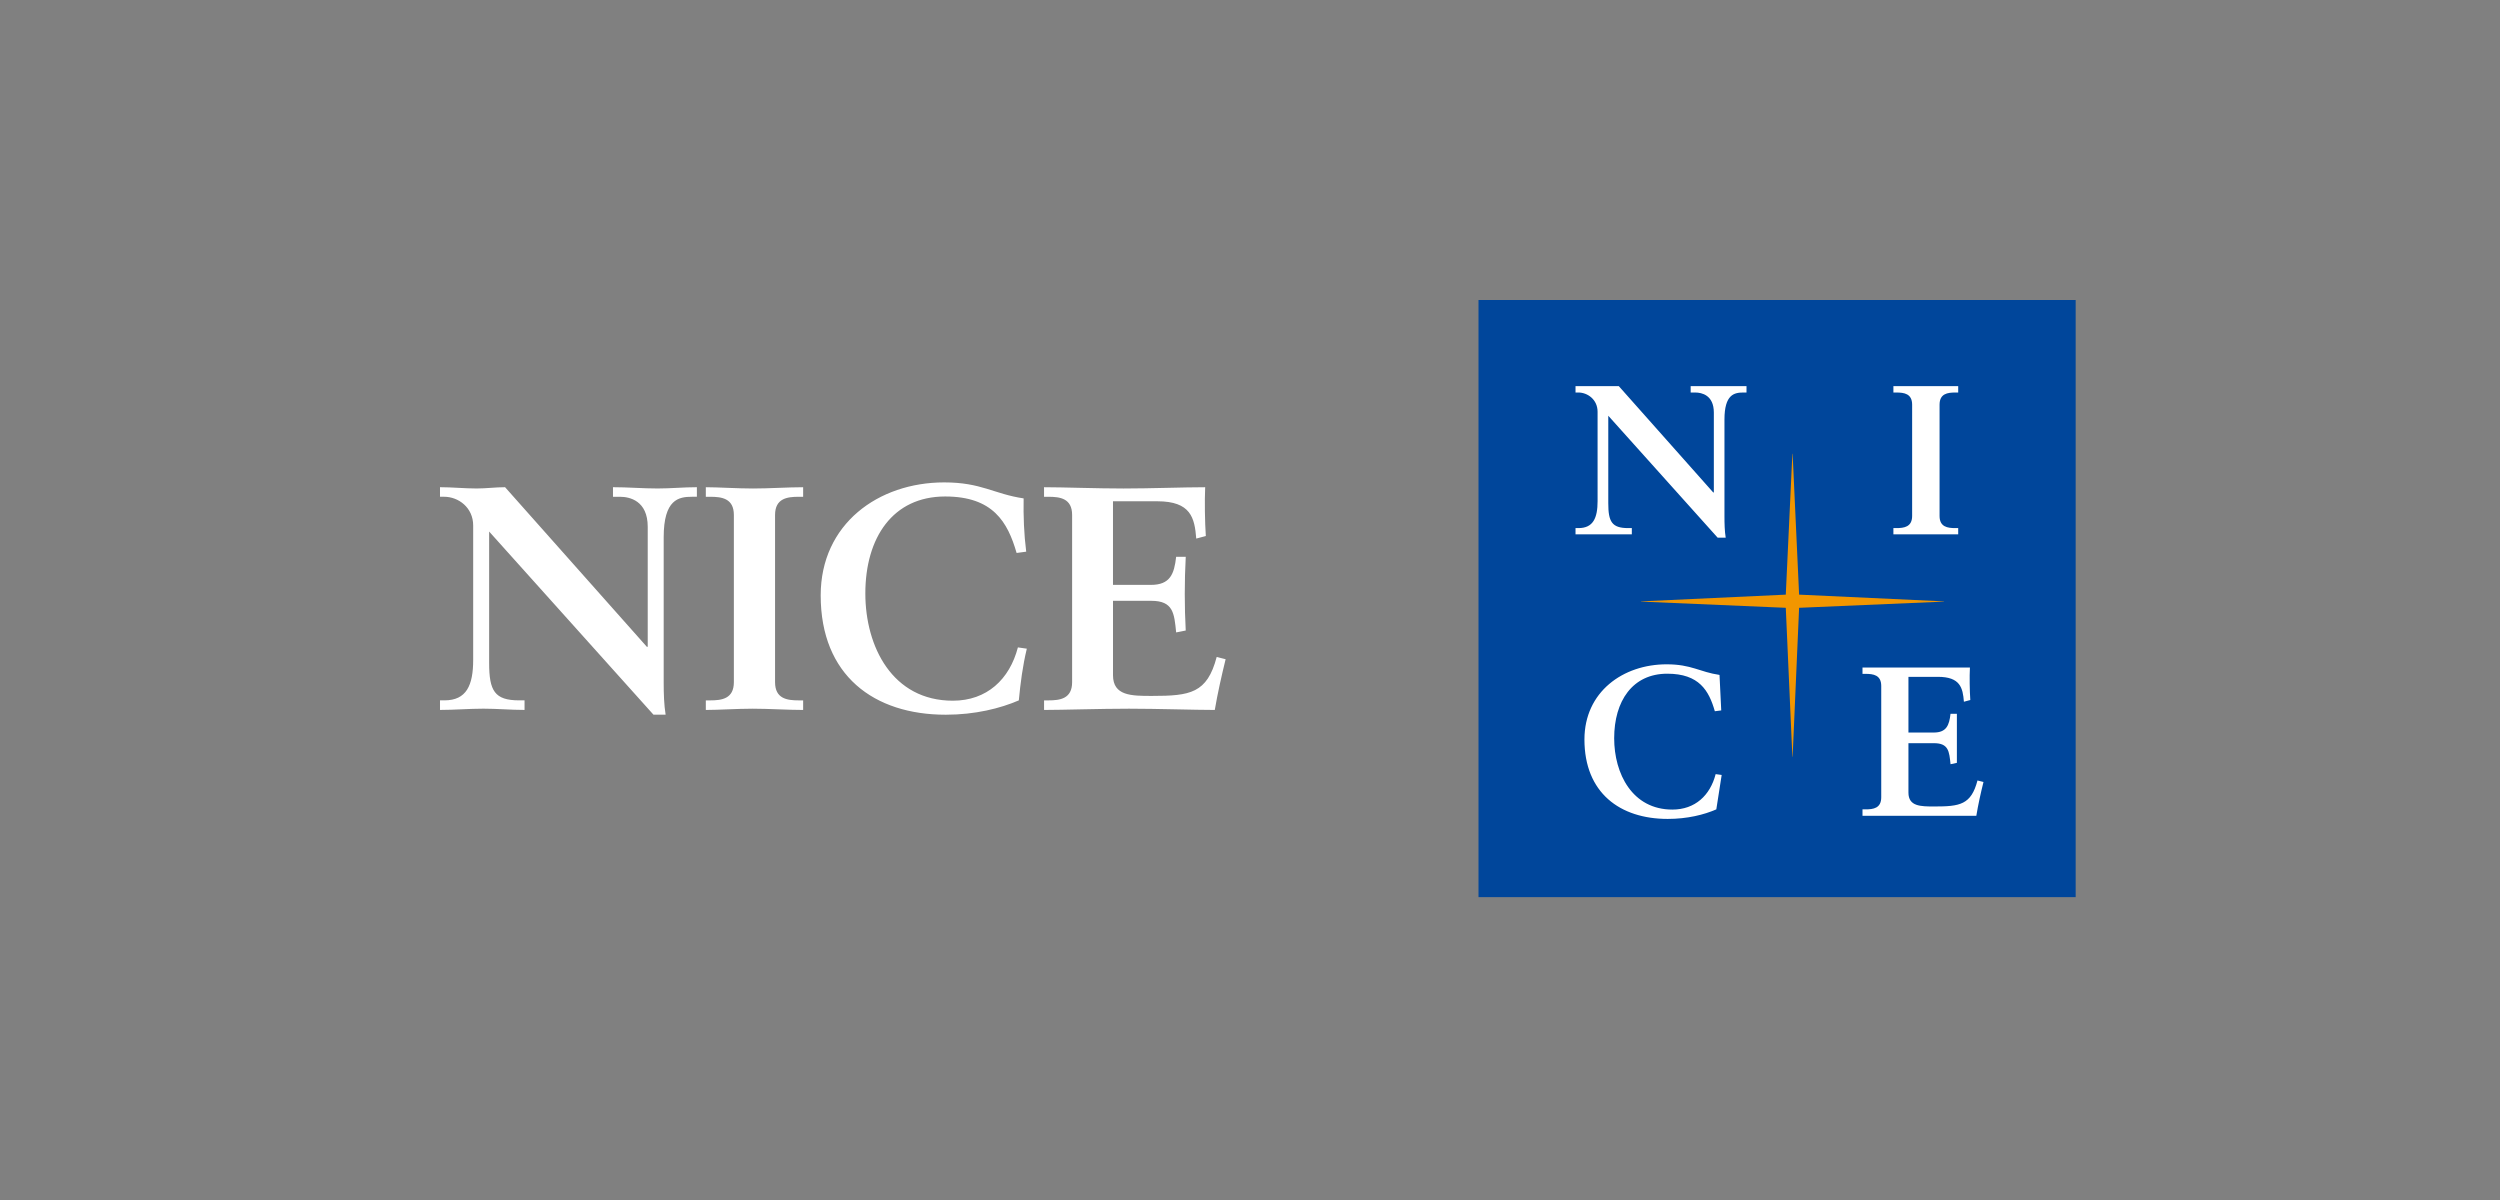
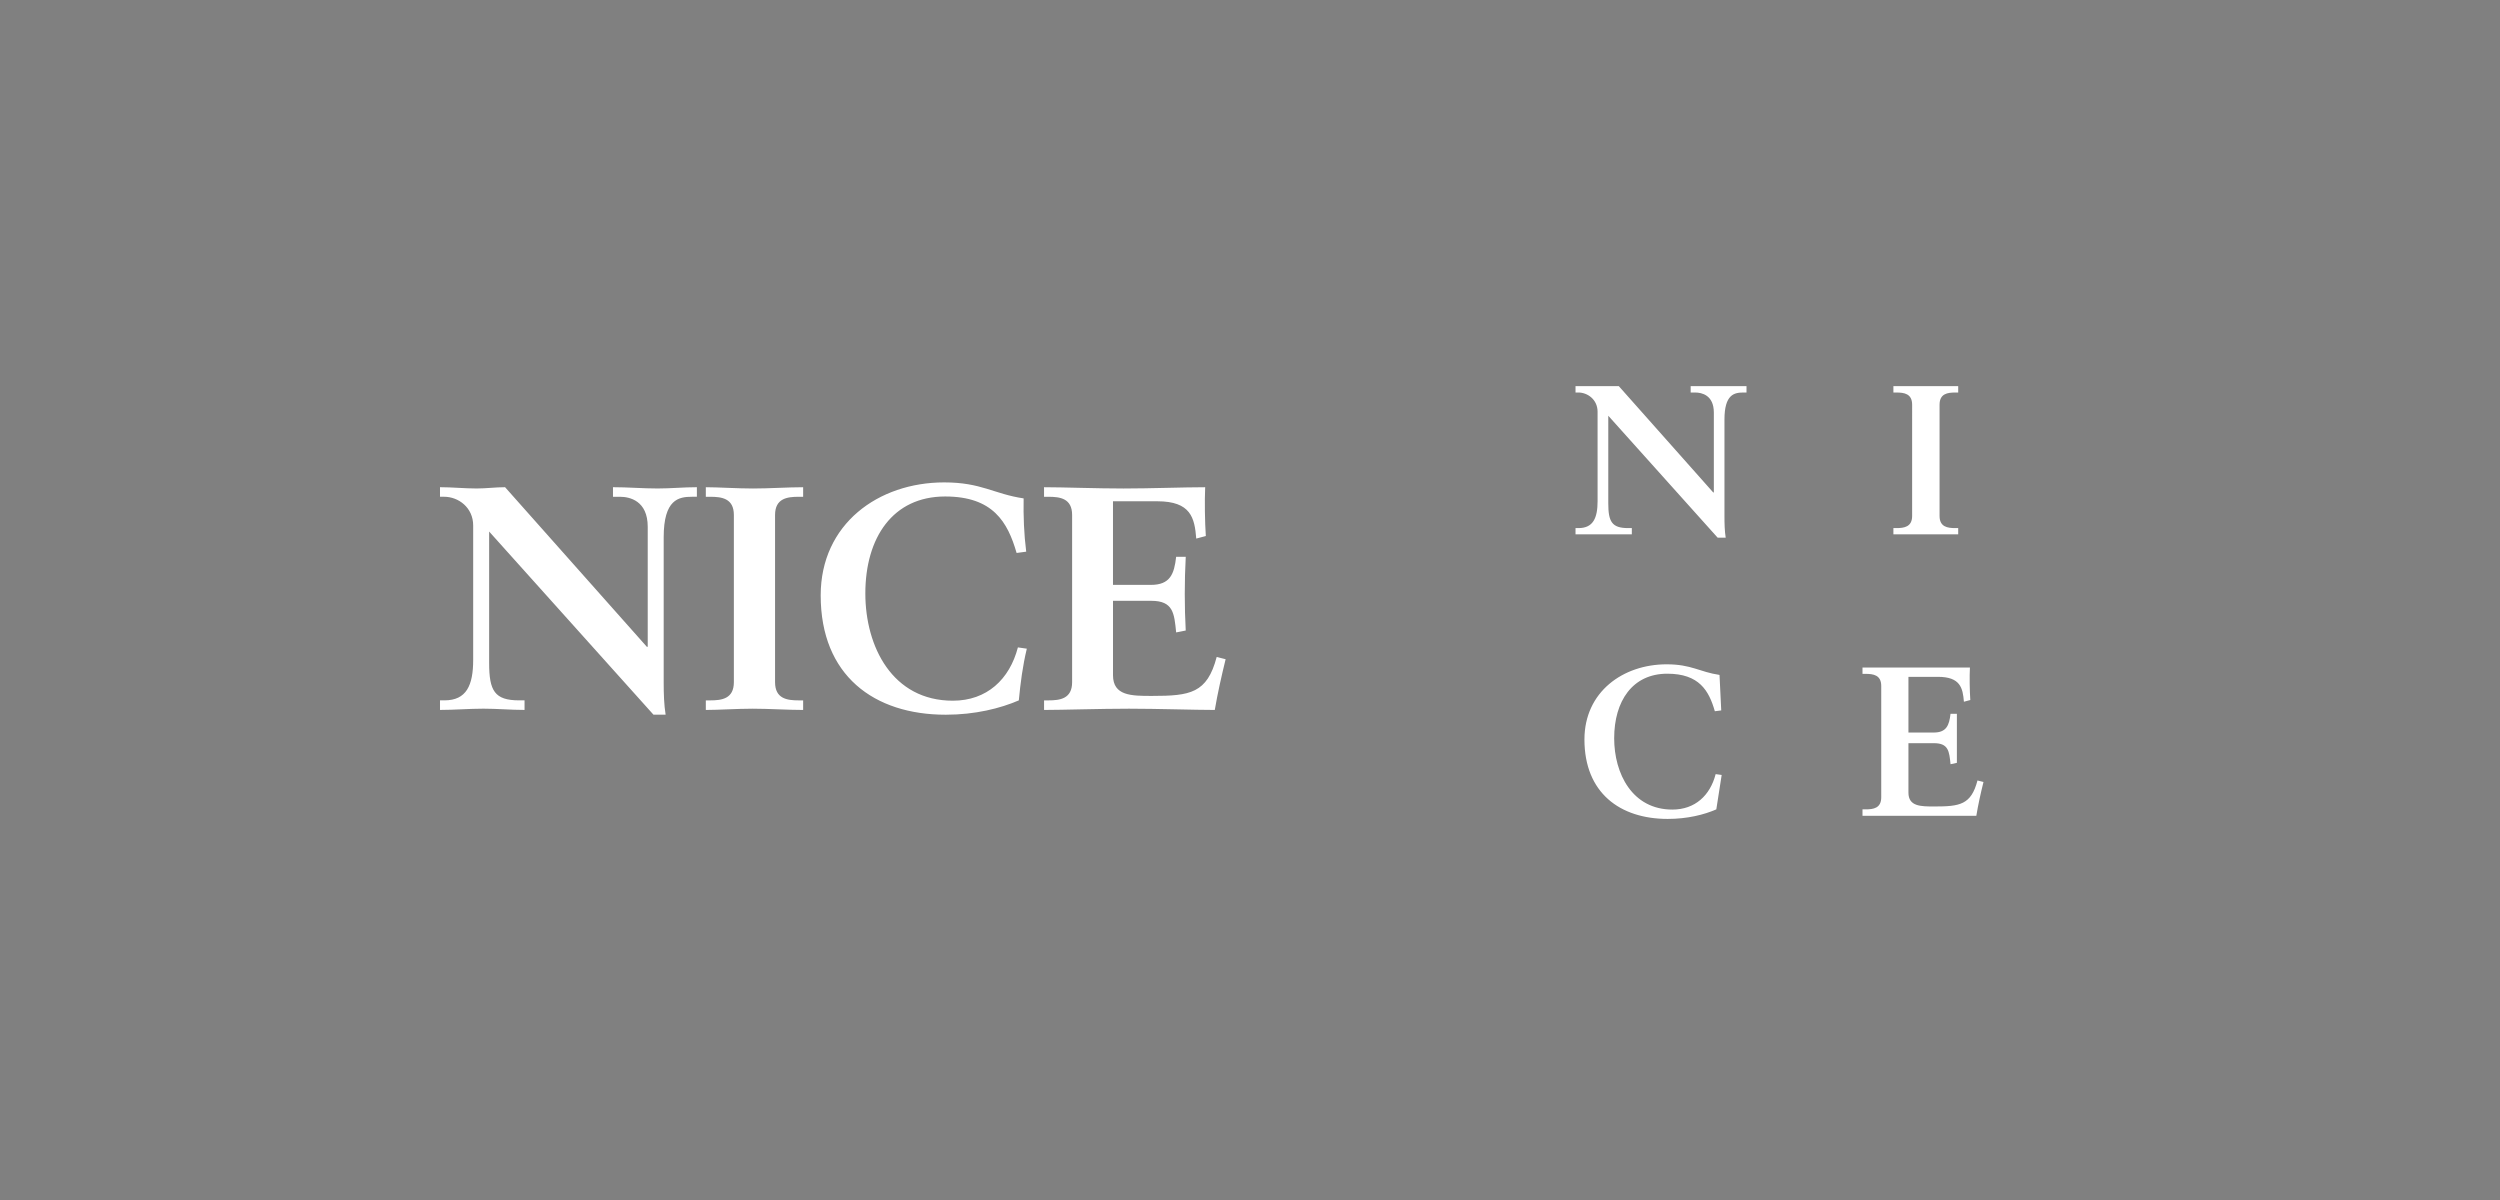
<svg xmlns="http://www.w3.org/2000/svg" width="125" height="60" viewBox="0 0 125 60">
  <rect x="0" y="0" width="125" height="60" fill="#808080" stroke="none" />
  <g fill="none" fill-rule="evenodd">
    <g>
      <g>
        <g>
          <g>
-             <path fill="#00469B" d="M51.925 29.857L81.783 29.857 81.783 0 51.925 0z" transform="translate(-725 -996) translate(100 996) translate(625) translate(22 15)" />
-             <path fill="#F29600" d="M75.202 15.069L67.955 14.732 67.631 7.689 67.619 7.689 67.289 14.732 60.049 15.069 60.049 15.08 67.289 15.39 67.619 22.837 67.631 22.837 67.955 15.39 75.202 15.08z" transform="translate(-725 -996) translate(100 996) translate(625) translate(22 15)" />
            <path fill="#FFF" d="M65.325 4.308v.318h-.157c-.45 0-.945.09-.945 1.35v4.832c0 .373.009.744.062 1.075h-.403l-5.468-6.096v4.374c0 .926.178 1.244.996 1.244h.181v.313h-2.815v-.313h.147c.733 0 .956-.5.956-1.349V5.585c0-.596-.488-.96-.967-.96h-.136v-.317h2.165l4.729 5.324.022-.025v-3.98c0-.871-.607-1.001-.929-1.001h-.23v-.318h2.792zM72.67 11.718v-.313h.15c.382 0 .787-.056.787-.607V5.236c0-.556-.405-.61-.787-.61h-.15v-.318h3.24v.318h-.146c-.384 0-.786.054-.786.61v5.562c0 .551.402.607.786.607h.146v.313h-3.24zM63.816 25.468c-.61.269-1.453.478-2.431.478-2.391 0-4.163-1.307-4.163-3.972 0-2.378 1.925-3.758 4.11-3.758 1.244 0 1.646.383 2.644.53l.086 1.775-.32.041c-.295-1.032-.784-1.877-2.378-1.877-1.74 0-2.655 1.369-2.655 3.228 0 1.77.906 3.566 2.909 3.566 1.136 0 1.89-.708 2.165-1.773l.301.042-.268 1.72zM71.125 25.788v-.32h.153c.385 0 .784-.052.784-.605V19.3c0-.553-.4-.607-.784-.607h-.153v-.317h5.371c-.024.456-.013 1.155.019 1.625l-.32.086c-.054-.693-.181-1.245-1.296-1.245h-1.477v2.785h1.264c.636 0 .775-.36.84-.937h.318v2.452l-.317.069c-.066-.64-.095-1.052-.831-1.052h-1.274v2.473c0 .692.616.692 1.296.692 1.277 0 1.837-.085 2.156-1.3l.3.075c-.14.563-.265 1.128-.358 1.69h-5.69zM10.355 17.355l.031-.033v-5.983c0-1.309-.91-1.5-1.387-1.5h-.35V9.36c.75 0 1.482.064 2.232.064.653 0 1.309-.064 1.963-.064v.478h-.24c-.67 0-1.42.127-1.42 2.028v7.258c0 .56.017 1.116.097 1.611h-.607l-8.217-9.158v6.575c0 1.387.271 1.866 1.5 1.866h.27v.479c-.686 0-1.372-.063-2.057-.063-.718 0-1.452.063-2.17.063v-.479h.223c1.101 0 1.436-.75 1.436-2.027v-6.716c0-.894-.733-1.437-1.452-1.437H0V9.36c.606 0 1.228.064 1.834.064.48 0 .942-.064 1.42-.064l7.101 7.994zM13.29 20.019h.223c.575 0 1.18-.08 1.18-.91v-8.36c0-.83-.605-.91-1.18-.91h-.222v-.478c.622 0 1.579.064 2.36.064.799 0 1.757-.064 2.506-.064v.478h-.224c-.575 0-1.18.08-1.18.91v8.36c0 .83.605.91 1.18.91h.224v.479c-.766 0-1.723-.063-2.522-.063-.781 0-1.722.063-2.344.063v-.479zM28.83 12.648c-.446-1.548-1.18-2.824-3.573-2.824-2.617 0-3.99 2.057-3.99 4.85 0 2.665 1.356 5.361 4.373 5.361 1.707 0 2.839-1.07 3.255-2.665l.446.064c-.208.86-.319 1.723-.4 2.585-.924.399-2.185.717-3.653.717-3.59 0-6.254-1.961-6.254-5.966 0-3.575 2.888-5.65 6.175-5.65 1.866 0 2.474.577 3.972.8-.016.876.016 1.772.129 2.664l-.48.064zM30.202 20.019h.222c.576 0 1.182-.08 1.182-.91v-8.36c0-.83-.606-.91-1.182-.91h-.222v-.478c.974 0 2.633.064 3.973.064 1.34 0 3-.064 4.084-.064-.032.685-.015 1.74.032 2.44l-.479.128c-.08-1.037-.27-1.865-1.945-1.865h-2.218v4.18h1.898c.958 0 1.165-.543 1.26-1.405h.48c-.033.622-.049 1.245-.049 1.867 0 .606.016 1.213.048 1.82l-.479.095c-.095-.958-.143-1.58-1.244-1.58H33.65v3.719c0 1.036.924 1.036 1.946 1.036 1.914 0 2.76-.129 3.238-1.947l.447.112c-.206.845-.398 1.69-.542 2.537-1.022 0-2.856-.063-4.292-.063s-3.334.063-4.244.063v-.479z" transform="translate(-725 -996) translate(100 996) translate(625) translate(22 15)" />
          </g>
        </g>
      </g>
    </g>
  </g>
</svg>